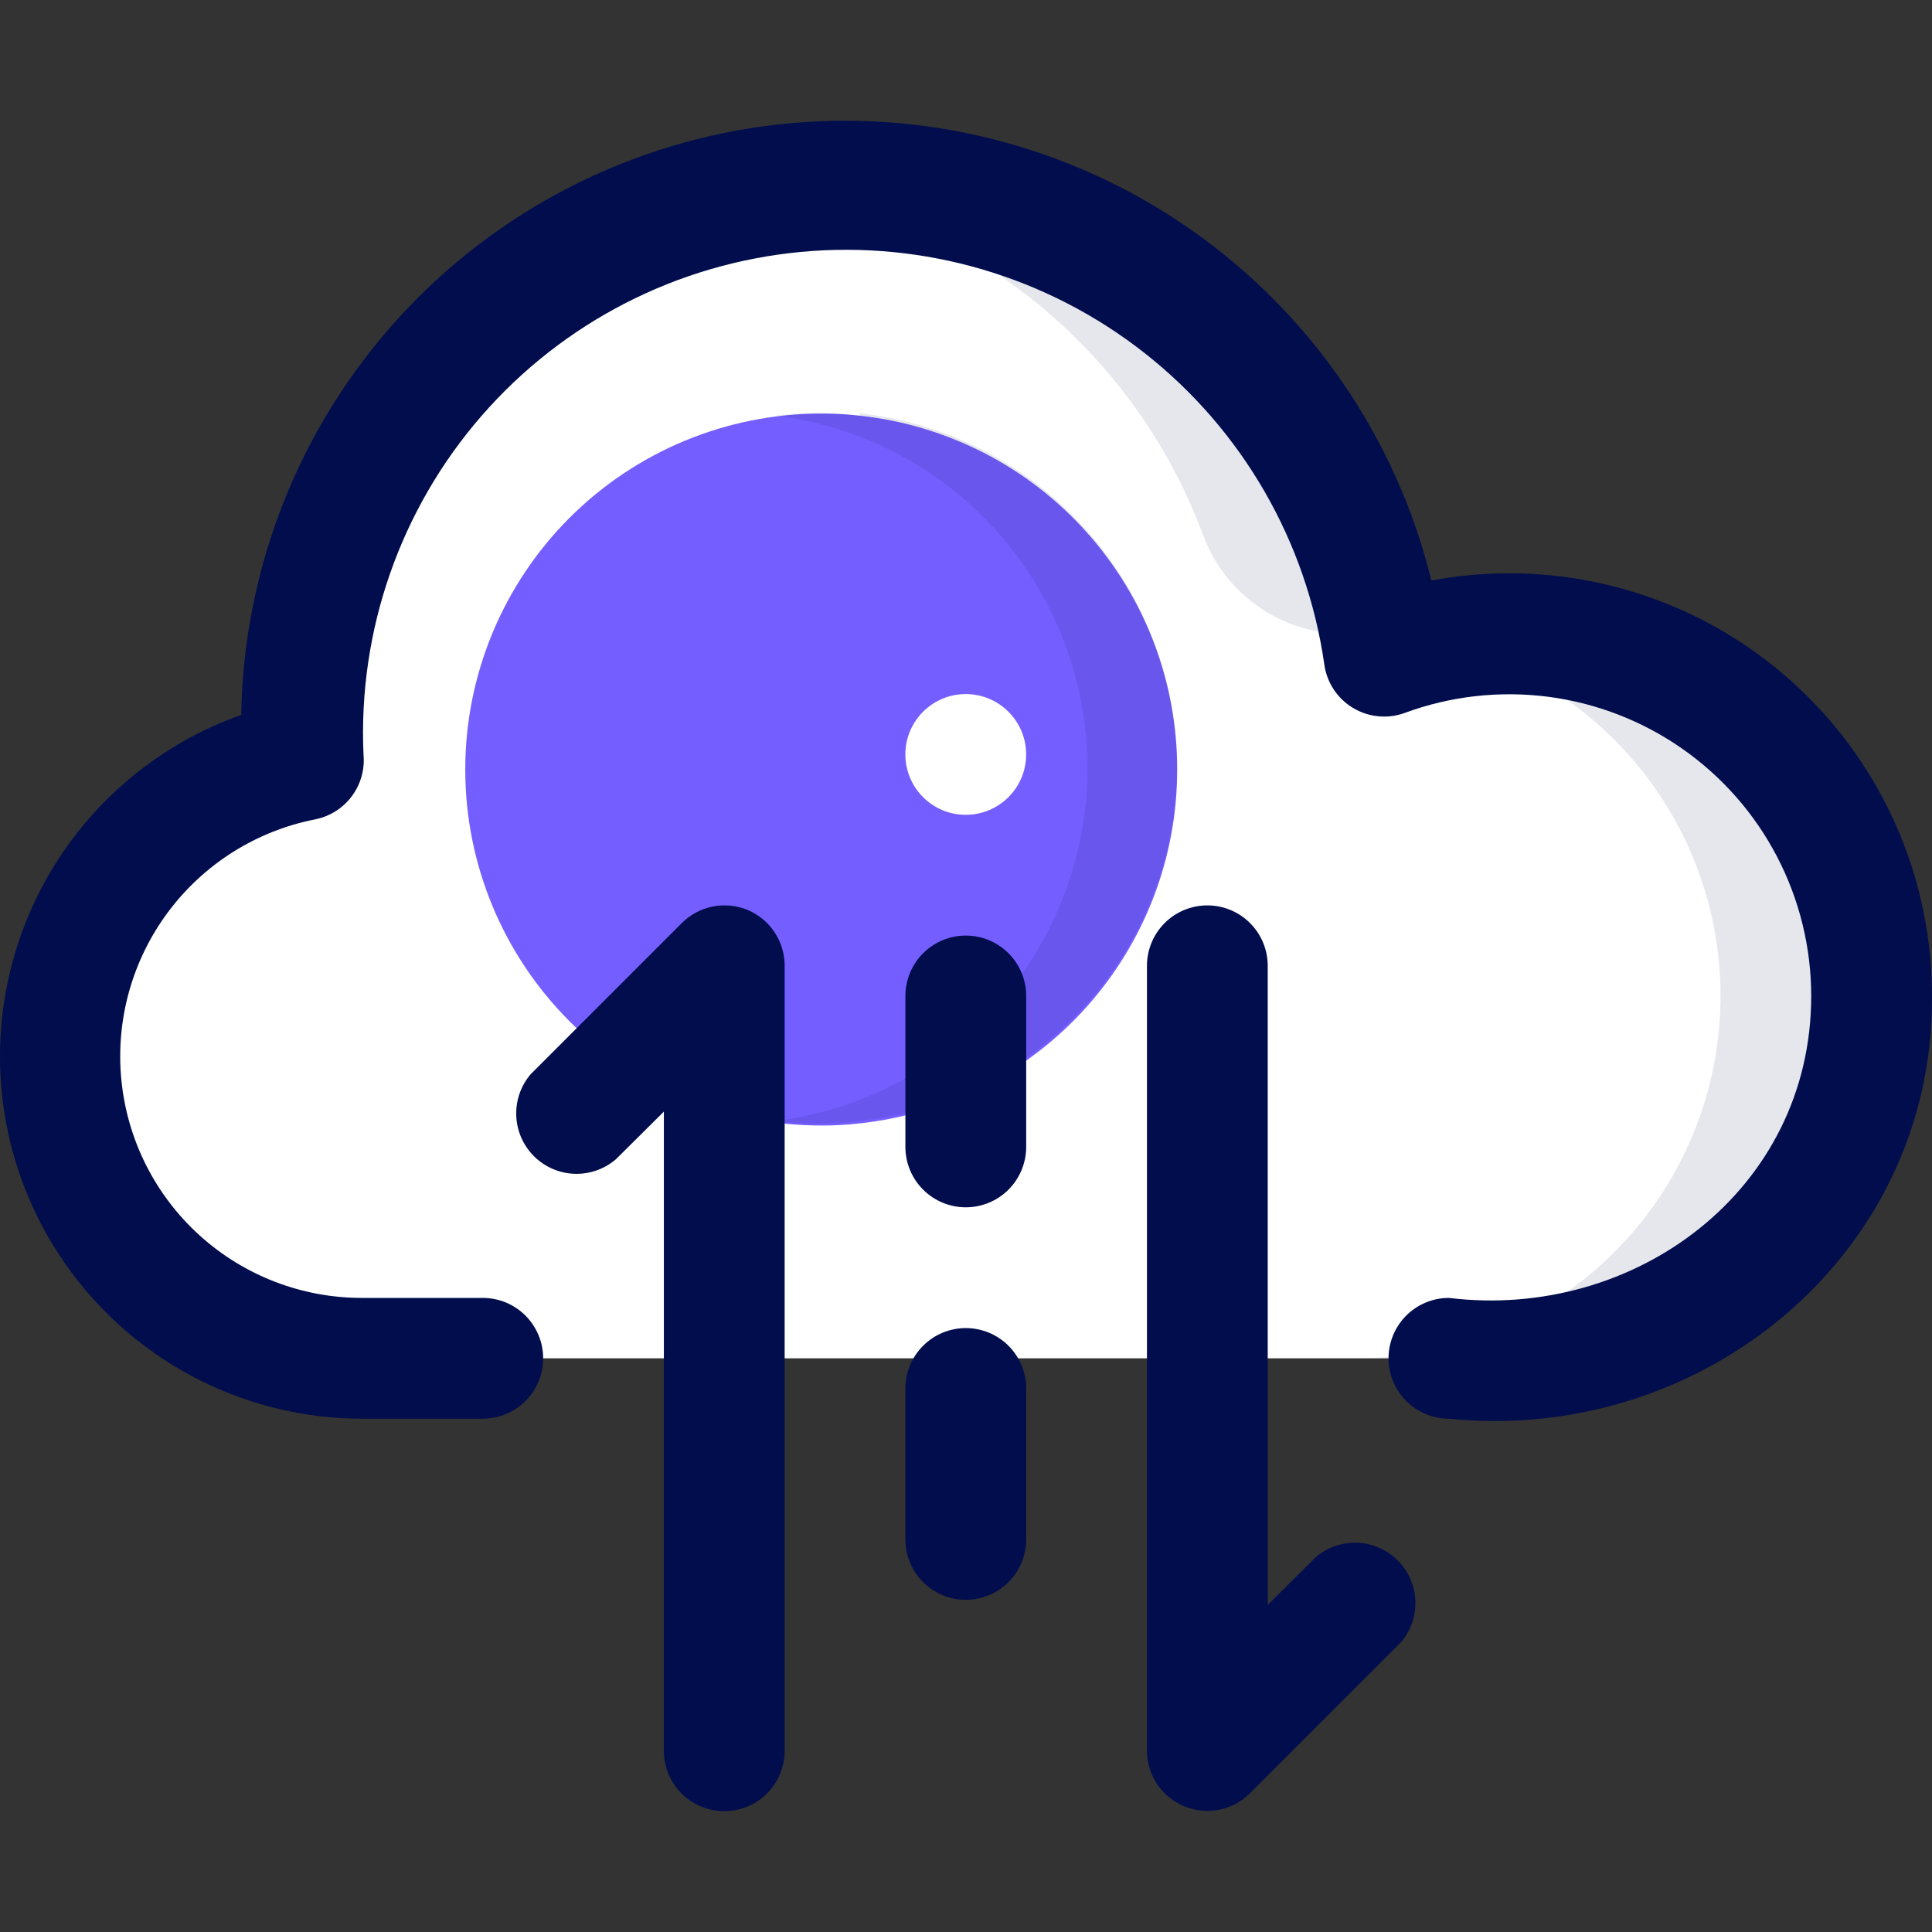
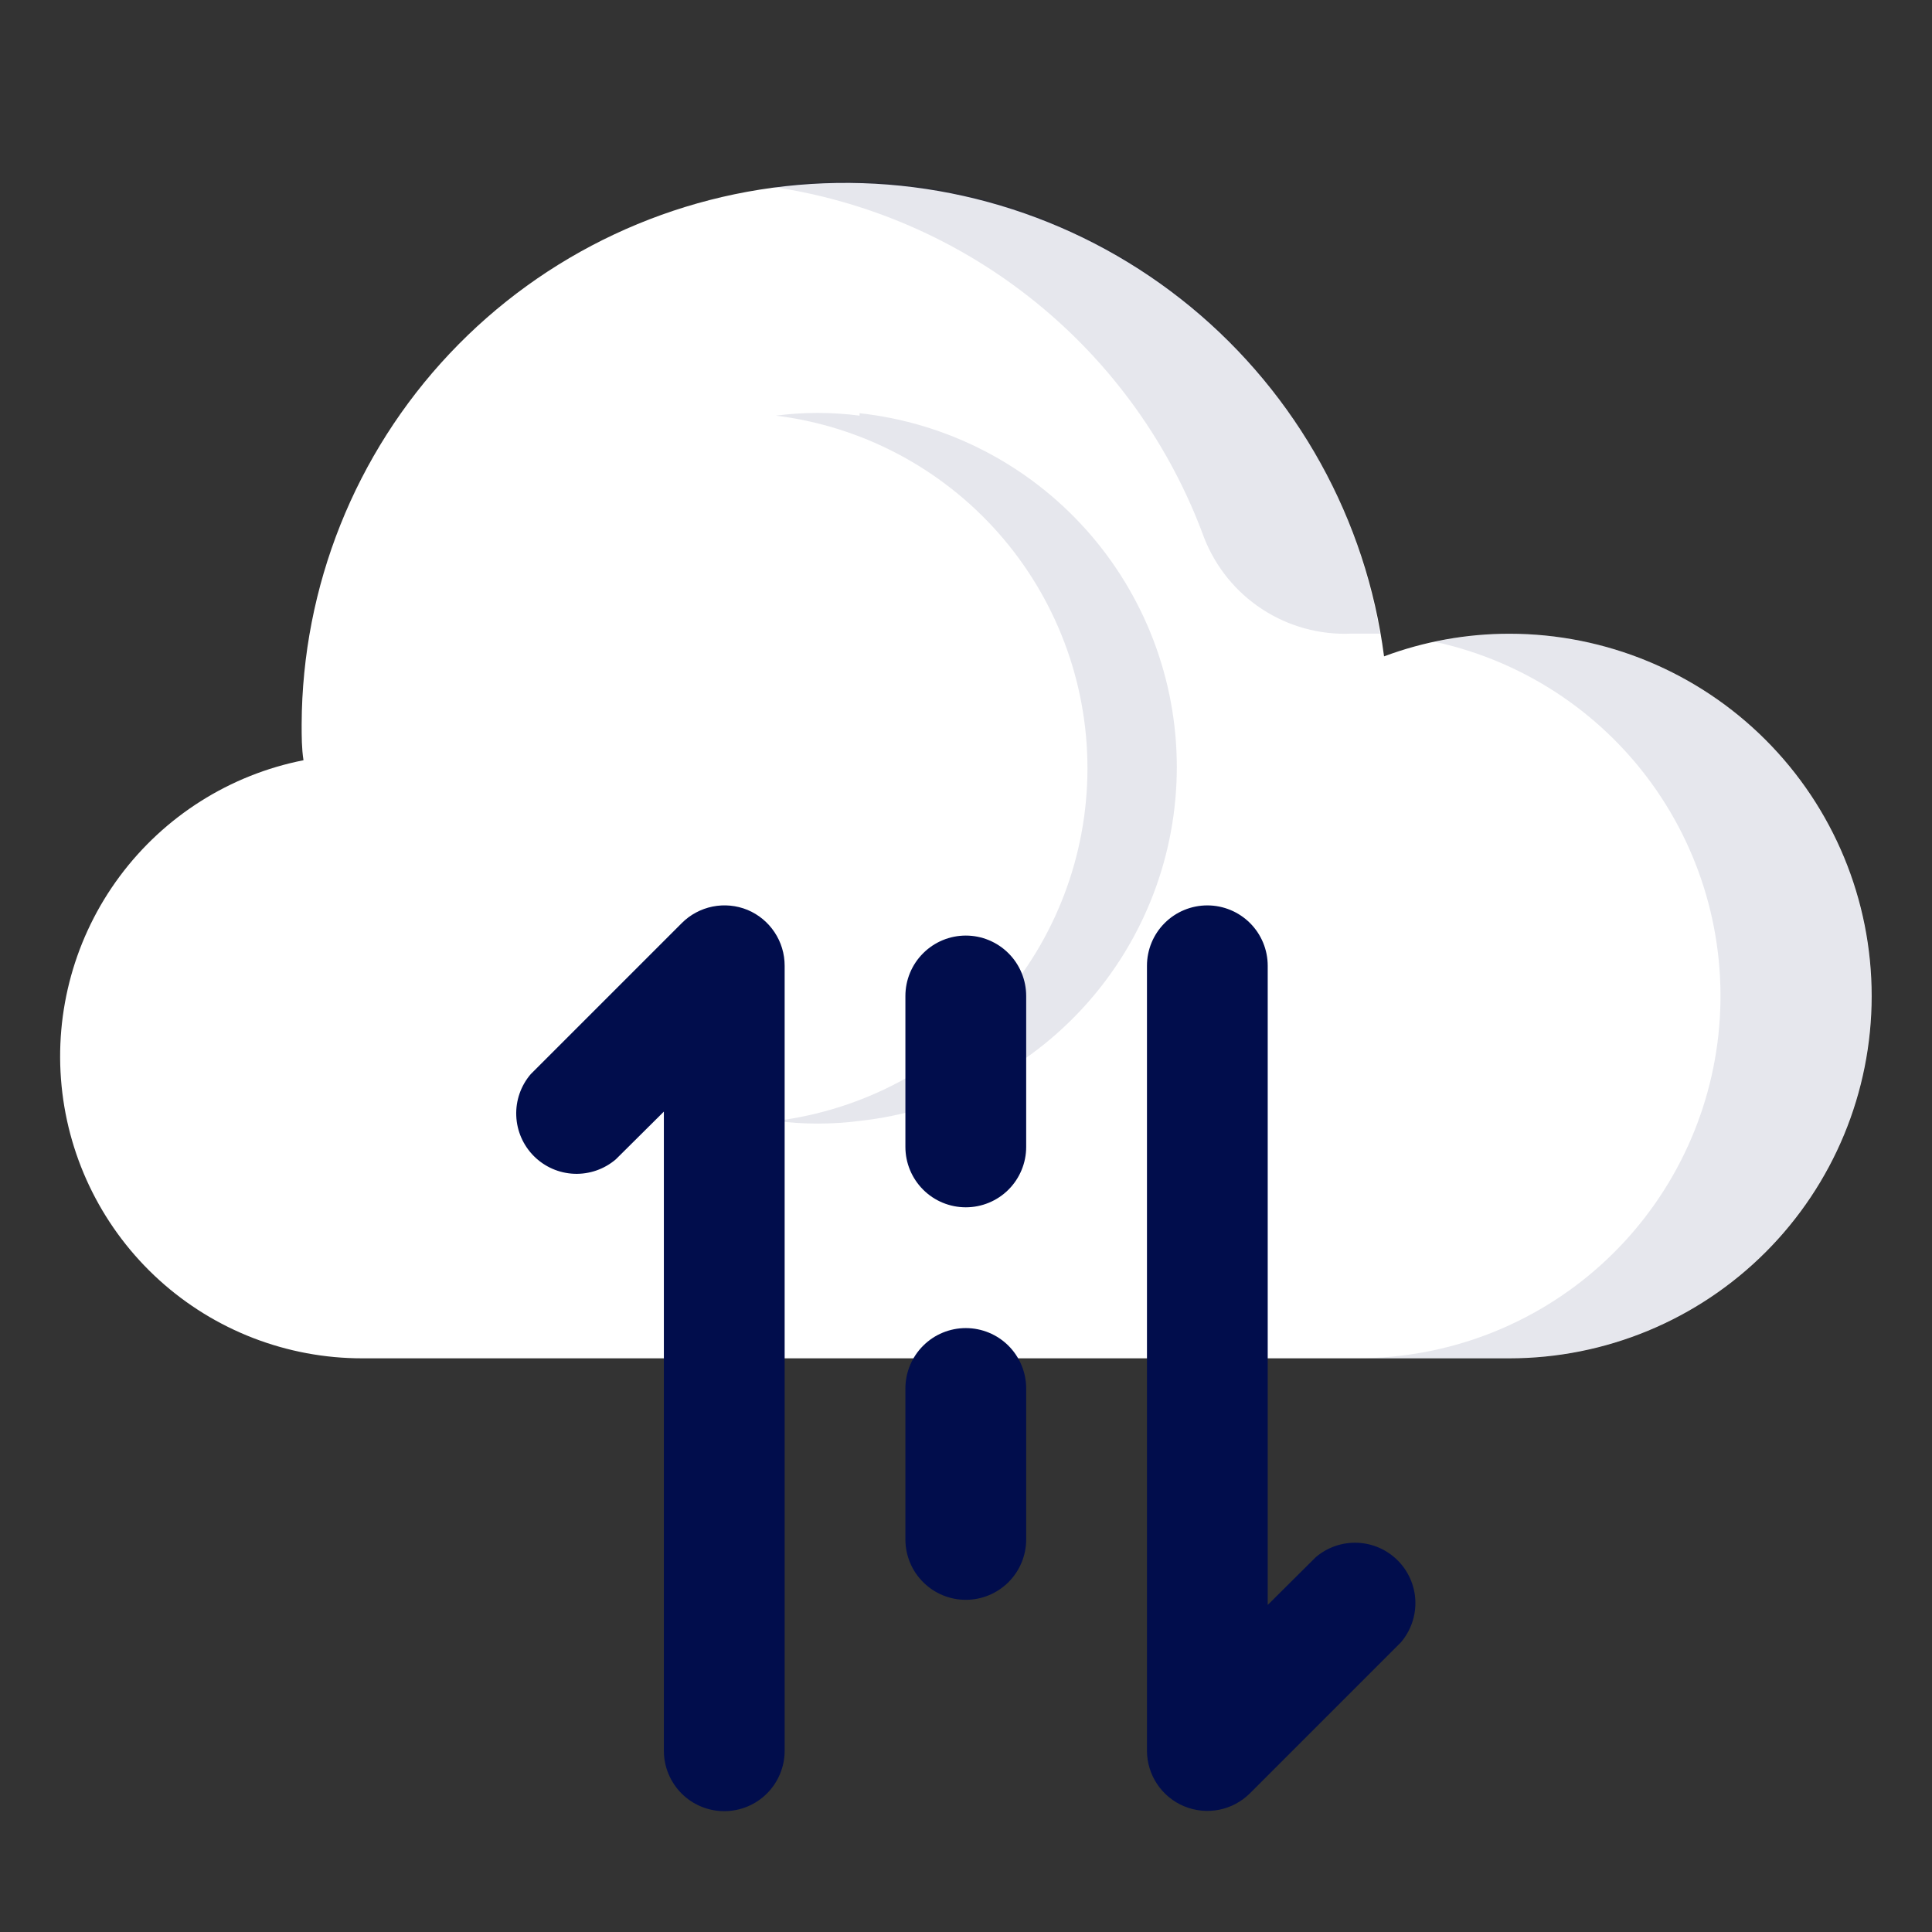
<svg xmlns="http://www.w3.org/2000/svg" width="60" height="60" viewBox="0 0 60 60" fill="none">
  <rect x="0" y="0" width="60" height="60" fill="#333333" stroke="none" />
  <path d="M46.874 19.681C45.546 19.681 44.228 19.919 42.983 20.384C42.431 16.137 40.286 12.259 36.983 9.535C33.678 6.811 29.462 5.445 25.189 5.713C20.915 5.981 16.903 7.864 13.965 10.98C11.028 14.095 9.384 18.212 9.368 22.494C9.368 22.869 9.368 23.244 9.425 23.61C7.14 24.061 5.106 25.347 3.717 27.216C2.328 29.085 1.685 31.404 1.912 33.722C2.139 36.039 3.22 38.189 4.945 39.754C6.67 41.318 8.915 42.184 11.244 42.184H46.874C49.858 42.184 52.72 40.999 54.83 38.889C56.941 36.779 58.126 33.917 58.126 30.933C58.126 27.948 56.941 25.086 54.83 22.976C52.72 20.866 49.858 19.681 46.874 19.681Z" fill="white" />
  <g opacity="0.1">
    <path d="M37.39 16.687C37.744 17.601 38.376 18.382 39.196 18.918C40.017 19.455 40.986 19.721 41.965 19.678H42.856C42.192 15.75 40.16 12.183 37.119 9.609C34.078 7.035 30.225 5.62 26.241 5.613C25.46 5.62 24.68 5.679 23.906 5.791C26.929 6.218 29.779 7.457 32.154 9.376C34.528 11.294 36.338 13.821 37.39 16.687ZM46.869 19.678C46.09 19.681 45.314 19.766 44.553 19.931C47.268 20.517 49.67 22.086 51.298 24.337C52.925 26.588 53.663 29.361 53.368 32.123C53.074 34.884 51.768 37.44 49.703 39.297C47.638 41.154 44.958 42.181 42.181 42.181H46.869C49.853 42.181 52.715 40.996 54.825 38.886C56.936 36.776 58.121 33.914 58.121 30.93C58.121 27.946 56.936 25.084 54.825 22.974C52.715 20.863 49.853 19.678 46.869 19.678Z" fill="#010D4C" />
  </g>
-   <path d="M36.559 23.899C36.561 26.625 35.554 29.255 33.733 31.284C31.912 33.313 29.405 34.596 26.695 34.888C26.3 34.934 25.902 34.956 25.504 34.954C22.572 34.954 19.76 33.789 17.687 31.716C15.614 29.642 14.449 26.831 14.449 23.899C14.449 20.967 15.614 18.155 17.687 16.082C19.76 14.009 22.572 12.844 25.504 12.844C25.902 12.842 26.3 12.864 26.695 12.909C29.405 13.201 31.912 14.485 33.733 16.514C35.554 18.542 36.561 21.173 36.559 23.899Z" fill="#745EFF" />
  <path opacity="0.1" d="M26.695 12.908C25.833 12.796 24.96 12.796 24.098 12.908C26.768 13.24 29.225 14.536 31.007 16.553C32.788 18.57 33.772 21.168 33.772 23.859C33.772 26.55 32.788 29.149 31.007 31.166C29.225 33.182 26.768 34.479 24.098 34.811C24.96 34.922 25.833 34.922 26.695 34.811C29.402 34.515 31.905 33.229 33.723 31.201C35.541 29.173 36.547 26.546 36.547 23.822C36.547 21.098 35.541 18.47 33.723 16.442C31.905 14.414 29.402 13.129 26.695 12.833V12.908Z" fill="#010D4C" />
  <path d="M29.992 25.305C31.028 25.305 31.868 24.466 31.868 23.43C31.868 22.394 31.028 21.555 29.992 21.555C28.957 21.555 28.117 22.394 28.117 23.43C28.117 24.466 28.957 25.305 29.992 25.305Z" fill="white" />
-   <path d="M46.873 17.804C46.061 17.804 45.251 17.879 44.453 18.029C43.366 13.604 40.705 9.725 36.966 7.119C33.227 4.513 28.667 3.357 24.138 3.868C19.61 4.38 15.422 6.523 12.358 9.897C9.295 13.271 7.565 17.645 7.491 22.202C4.991 23.088 2.885 24.83 1.544 27.118C0.203 29.407 -0.286 32.095 0.162 34.71C0.611 37.324 1.969 39.696 3.996 41.406C6.023 43.117 8.589 44.056 11.242 44.059H14.993C15.49 44.059 15.967 43.861 16.319 43.509C16.67 43.157 16.868 42.681 16.868 42.183C16.868 41.686 16.67 41.209 16.319 40.857C15.967 40.505 15.49 40.308 14.993 40.308H11.242C9.378 40.31 7.579 39.617 6.198 38.365C4.816 37.114 3.95 35.392 3.769 33.537C3.587 31.681 4.103 29.825 5.216 28.329C6.329 26.833 7.959 25.805 9.789 25.446C10.244 25.355 10.649 25.099 10.926 24.727C11.204 24.354 11.333 23.892 11.289 23.43C11.117 19.583 12.431 15.817 14.958 12.912C17.486 10.007 21.034 8.185 24.868 7.824C28.702 7.462 32.528 8.589 35.554 10.97C38.58 13.352 40.575 16.806 41.125 20.617C41.161 20.897 41.26 21.166 41.414 21.402C41.568 21.639 41.773 21.837 42.015 21.983C42.256 22.129 42.528 22.219 42.809 22.245C43.09 22.272 43.373 22.235 43.638 22.136C45.054 21.616 46.576 21.445 48.073 21.638C49.57 21.831 50.998 22.383 52.236 23.246C53.474 24.11 54.486 25.259 55.184 26.597C55.883 27.935 56.248 29.422 56.249 30.931C56.249 36.961 50.764 41.011 44.997 40.308C44.5 40.308 44.023 40.505 43.671 40.857C43.32 41.209 43.122 41.686 43.122 42.183C43.122 42.681 43.32 43.157 43.671 43.509C44.023 43.861 44.5 44.059 44.997 44.059C52.845 44.855 60.056 38.986 60 30.931C60 27.45 58.617 24.111 56.155 21.649C53.693 19.187 50.354 17.804 46.873 17.804Z" fill="#010D4C" />
  <path d="M23.215 28.258C22.871 28.117 22.494 28.081 22.13 28.154C21.766 28.228 21.432 28.407 21.17 28.671L16.482 33.359C16.175 33.718 16.014 34.179 16.033 34.651C16.051 35.123 16.247 35.571 16.581 35.905C16.915 36.239 17.362 36.435 17.834 36.453C18.306 36.471 18.768 36.31 19.126 36.003L20.617 34.522V54.372C20.617 54.869 20.815 55.346 21.166 55.698C21.518 56.05 21.995 56.247 22.492 56.247C22.99 56.247 23.467 56.05 23.819 55.698C24.17 55.346 24.368 54.869 24.368 54.372V29.993C24.369 29.622 24.259 29.259 24.054 28.951C23.849 28.642 23.557 28.401 23.215 28.258ZM40.861 48.361L39.37 49.843V29.993C39.37 29.496 39.173 29.019 38.821 28.667C38.469 28.315 37.992 28.118 37.495 28.118C36.998 28.118 36.52 28.315 36.169 28.667C35.817 29.019 35.62 29.496 35.62 29.993V54.372C35.621 54.742 35.732 55.103 35.938 55.41C36.144 55.717 36.437 55.956 36.778 56.097C37.12 56.238 37.496 56.275 37.858 56.204C38.221 56.132 38.555 55.955 38.817 55.694L43.505 51.006C43.812 50.647 43.973 50.185 43.955 49.713C43.937 49.242 43.741 48.794 43.407 48.46C43.073 48.126 42.625 47.93 42.153 47.912C41.681 47.894 41.22 48.054 40.861 48.361ZM29.994 41.245C29.496 41.245 29.019 41.442 28.668 41.794C28.316 42.146 28.118 42.623 28.118 43.12V47.808C28.118 48.306 28.316 48.783 28.668 49.134C29.019 49.486 29.496 49.684 29.994 49.684C30.491 49.684 30.968 49.486 31.32 49.134C31.671 48.783 31.869 48.306 31.869 47.808V43.12C31.869 42.623 31.671 42.146 31.32 41.794C30.968 41.442 30.491 41.245 29.994 41.245ZM29.994 29.055C29.496 29.055 29.019 29.253 28.668 29.605C28.316 29.956 28.118 30.433 28.118 30.931V35.619C28.118 36.116 28.316 36.593 28.668 36.945C29.019 37.297 29.496 37.494 29.994 37.494C30.491 37.494 30.968 37.297 31.32 36.945C31.671 36.593 31.869 36.116 31.869 35.619V30.931C31.869 30.433 31.671 29.956 31.32 29.605C30.968 29.253 30.491 29.055 29.994 29.055Z" fill="#010D4C" />
</svg>